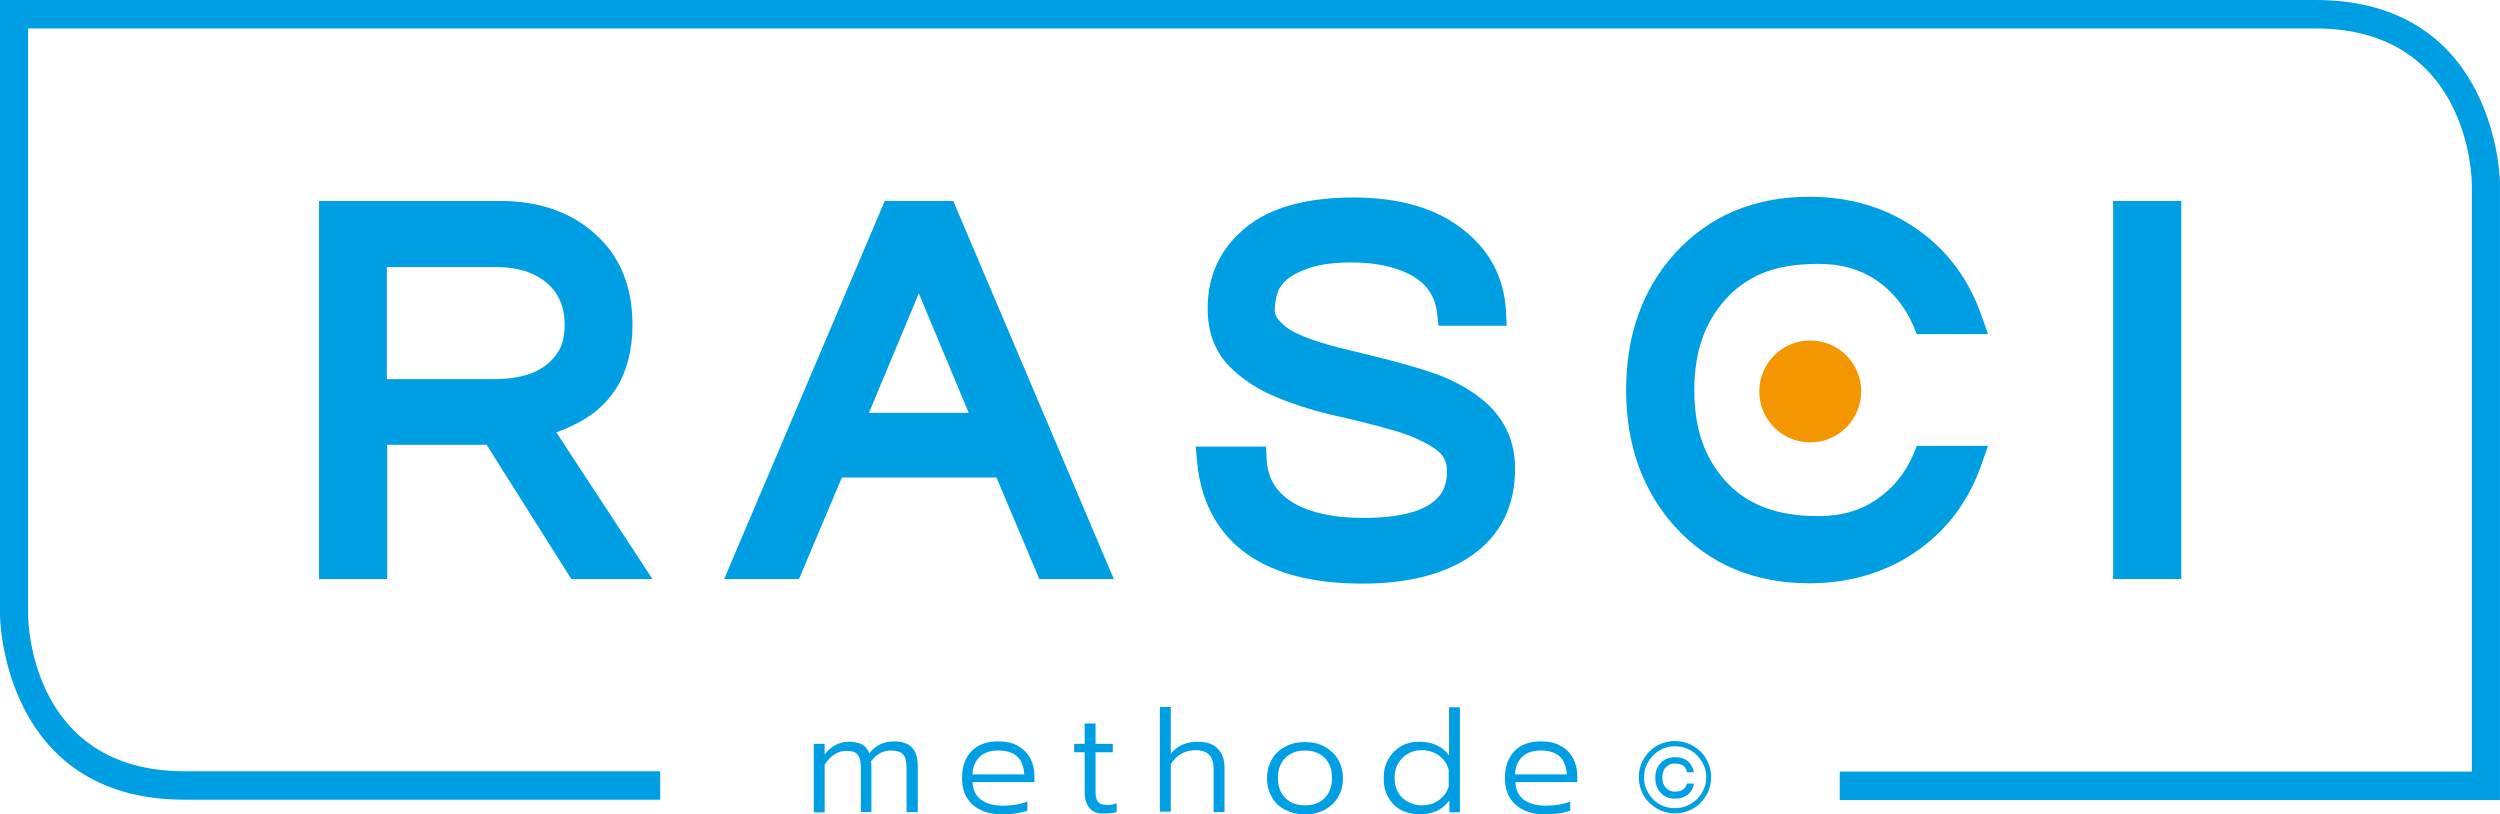
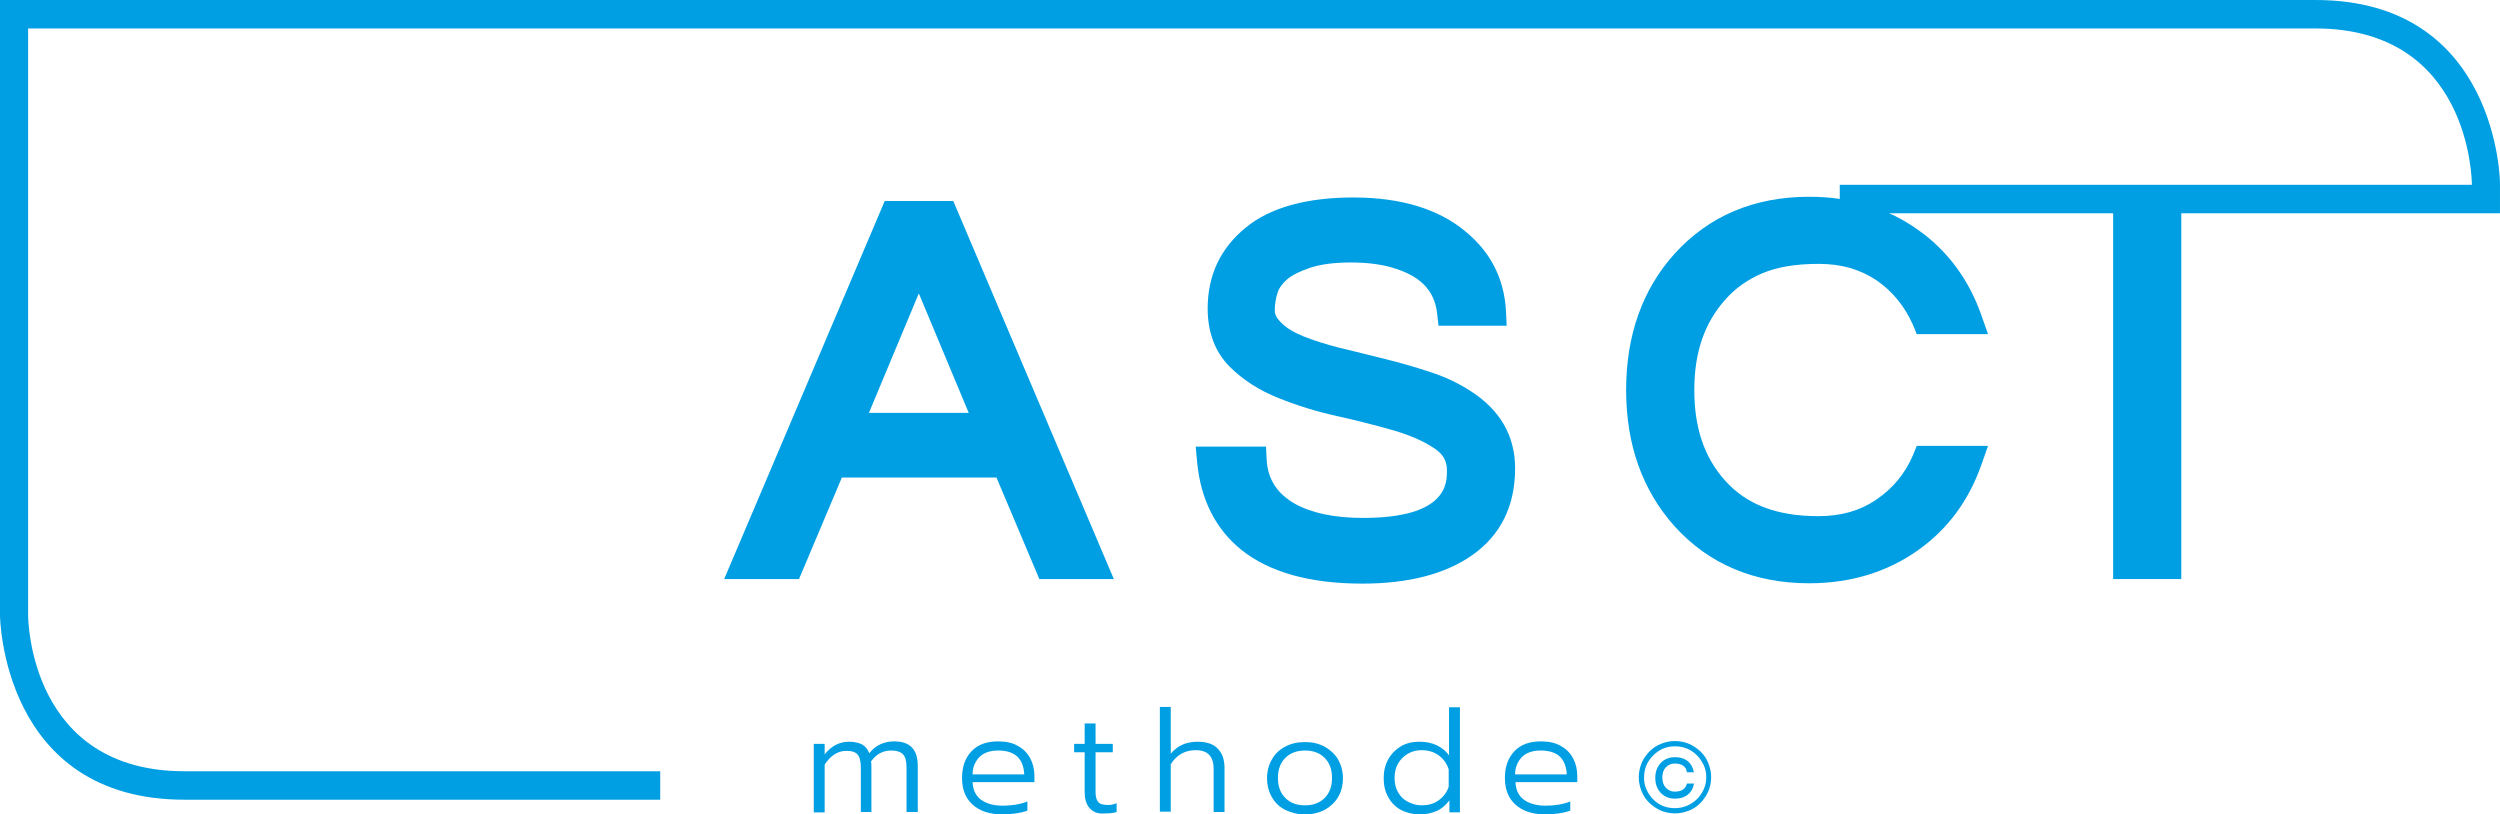
<svg xmlns="http://www.w3.org/2000/svg" version="1.1" id="Laag_1" x="0px" y="0px" width="841.778px" height="274.241px" viewBox="0 160.579 841.778 274.241" enable-background="new 0 160.579 841.778 274.241" xml:space="preserve">
  <g>
-     <path fill="#009FE3" d="M779.66,160.579H0v207.159c0,0.592,0.71,62.113,62.112,62.113h160.191v-9.584H62.112   c-51.819,0-52.647-50.518-52.647-52.646V170.162H779.66c51.818,0,52.646,50.518,52.646,52.648v197.577H619.468v9.582h222.303   V222.691C841.89,222.1,841.179,160.579,779.66,160.579z" />
+     <path fill="#009FE3" d="M779.66,160.579H0v207.159c0,0.592,0.71,62.113,62.112,62.113h160.191v-9.584H62.112   c-51.819,0-52.647-50.518-52.647-52.646V170.162H779.66c51.818,0,52.646,50.518,52.646,52.648H619.468v9.582h222.303   V222.691C841.89,222.1,841.179,160.579,779.66,160.579z" />
    <g>
      <path fill="#009FE3" d="M274.123,411.041h3.549v3.549c2.248-2.84,4.969-4.26,8.164-4.26c1.893,0,3.431,0.355,4.496,0.947    c1.065,0.592,1.893,1.656,2.366,2.957c1.065-1.42,2.248-2.365,3.786-3.076c1.538-0.709,3.076-0.945,4.614-0.945    c2.721,0,4.732,0.709,6.034,2.129c1.301,1.42,1.893,3.432,1.893,6.27v15.381h-3.786v-14.906c0-2.131-0.355-3.668-1.183-4.496    c-0.71-0.828-2.129-1.303-4.022-1.303c-2.721,0-4.969,1.184-6.744,3.668c0.118,0.475,0.118,1.184,0.118,2.248v14.789h-3.549    v-14.789c0-2.129-0.355-3.668-1.064-4.496c-0.71-0.945-2.011-1.301-3.904-1.301c-2.721,0-5.206,1.537-7.217,4.613v16.092h-3.668    v-23.07H274.123z" />
      <path fill="#009FE3" d="M327.48,431.507c-2.366-2.129-3.549-5.088-3.549-8.992c0-3.785,1.065-6.742,3.194-8.99    s5.087-3.313,8.992-3.313c2.603,0,4.851,0.473,6.625,1.537c1.775,0.947,3.194,2.365,4.141,4.141    c0.946,1.775,1.419,3.785,1.419,6.033v2.012H327.48c0.118,2.604,1.065,4.615,2.839,5.916c1.775,1.301,4.259,2.012,7.335,2.012    c1.538,0,2.958-0.119,4.377-0.355c1.419-0.236,2.721-0.592,3.904-1.064v3.076c-0.946,0.354-2.248,0.709-3.904,0.945    c-1.657,0.236-3.195,0.355-4.851,0.355C333.041,434.701,329.847,433.636,327.48,431.507z M344.872,421.333    c-0.119-2.486-0.828-4.496-2.248-5.916s-3.667-2.131-6.507-2.131c-2.721,0-4.851,0.711-6.389,2.248    c-1.42,1.539-2.248,3.432-2.248,5.799H344.872z" />
      <path fill="#009FE3" d="M366.996,432.808c-1.183-1.301-1.774-3.076-1.774-5.441v-13.488h-3.549v-2.838h3.549v-6.863h3.667v6.863    h5.797v2.838h-5.797v13.488c0,1.537,0.355,2.721,0.946,3.313c0.592,0.709,1.775,0.947,3.549,0.947    c0.828,0,1.657-0.238,2.603-0.592v2.957c-1.065,0.355-2.366,0.473-3.904,0.473C369.954,434.701,368.179,434.111,366.996,432.808z" />
      <path fill="#009FE3" d="M390.539,398.617h3.668v15.736c2.248-2.723,5.206-4.023,9.11-4.023c3.076,0,5.324,0.828,6.744,2.367    c1.538,1.537,2.248,3.785,2.248,6.389v14.906h-3.667v-14.553c0-2.01-0.473-3.549-1.42-4.613c-0.946-1.064-2.484-1.656-4.614-1.656    c-3.549,0-6.389,1.537-8.4,4.732v15.971h-3.668V398.617z" />
      <path fill="#009FE3" d="M432.775,433.283c-1.893-0.947-3.43-2.367-4.494-4.26c-1.066-1.775-1.656-4.023-1.656-6.389    c0-2.367,0.59-4.615,1.656-6.389c1.064-1.893,2.602-3.313,4.494-4.26c1.895-1.064,4.143-1.537,6.627-1.537    s4.613,0.473,6.625,1.537c1.893,1.064,3.43,2.484,4.496,4.26c1.064,1.893,1.656,4.021,1.656,6.389    c0,2.484-0.592,4.613-1.656,6.389c-1.066,1.773-2.604,3.193-4.496,4.26c-1.893,0.945-4.141,1.537-6.625,1.537    S434.787,434.228,432.775,433.283z M446.027,429.259c1.656-1.656,2.484-3.904,2.484-6.744s-0.828-5.086-2.484-6.742    s-3.787-2.486-6.625-2.486c-2.723,0-4.971,0.828-6.627,2.486c-1.656,1.656-2.484,3.902-2.484,6.742s0.828,5.088,2.484,6.744    s3.787,2.484,6.627,2.484C442.24,431.744,444.371,430.916,446.027,429.259z" />
      <path fill="#009FE3" d="M471.699,433.283c-1.773-0.947-3.193-2.367-4.258-4.26s-1.539-4.023-1.539-6.389    c0-2.367,0.475-4.496,1.539-6.389s2.484-3.313,4.258-4.377c1.775-1.066,3.904-1.539,6.152-1.539s4.141,0.355,5.916,1.184    c1.656,0.828,3.076,1.893,4.141,3.432v-16.209h3.668v35.375h-3.549v-4.023c-1.184,1.539-2.604,2.84-4.26,3.549    c-1.656,0.711-3.549,1.184-5.797,1.184C475.486,434.701,473.474,434.228,471.699,433.283z M484.359,430.087    c1.656-1.184,2.84-2.721,3.432-4.613v-5.799c-0.592-2.01-1.775-3.549-3.314-4.73c-1.656-1.184-3.549-1.775-5.797-1.775    c-1.656,0-3.193,0.355-4.613,1.184s-2.484,1.893-3.313,3.313s-1.184,2.957-1.184,4.85c0,1.775,0.355,3.432,1.184,4.852    s1.893,2.484,3.313,3.193c1.42,0.711,2.957,1.184,4.613,1.184C480.81,431.744,482.703,431.271,484.359,430.087z" />
      <path fill="#009FE3" d="M510.269,431.507c-2.367-2.129-3.551-5.088-3.551-8.992c0-3.785,1.066-6.742,3.195-8.99    s5.088-3.313,8.992-3.313c2.602,0,4.85,0.473,6.625,1.537c1.773,0.947,3.193,2.365,4.141,4.141c0.945,1.775,1.42,3.785,1.42,6.033    v2.012h-20.822c0.117,2.604,1.064,4.615,2.838,5.916c1.775,1.301,4.26,2.012,7.336,2.012c1.539,0,2.957-0.119,4.377-0.355    s2.723-0.592,3.904-1.064v3.076c-0.945,0.354-2.248,0.709-3.904,0.945s-3.193,0.355-4.85,0.355    C515.83,434.701,512.634,433.636,510.269,431.507z M527.542,421.333c-0.119-2.486-0.83-4.496-2.248-5.916    c-1.42-1.42-3.668-2.131-6.508-2.131c-2.721,0-4.852,0.711-6.389,2.248c-1.42,1.539-2.248,3.432-2.248,5.799H527.542z" />
    </g>
    <g>
      <path fill="#009FE3" d="M563.98,410.093c1.656,0,3.314,0.355,4.732,0.947c1.42,0.59,2.723,1.537,3.904,2.602    c1.066,1.064,2.012,2.367,2.604,3.904c0.592,1.539,0.947,3.076,0.947,4.732s-0.355,3.313-0.947,4.732s-1.537,2.721-2.604,3.904    c-1.064,1.064-2.365,2.012-3.904,2.604c-1.537,0.592-3.076,0.945-4.732,0.945s-3.313-0.354-4.732-0.945    c-1.418-0.592-2.721-1.539-3.902-2.604c-1.066-1.064-2.012-2.365-2.604-3.904c-0.592-1.42-0.947-3.076-0.947-4.732    s0.355-3.313,0.947-4.732c0.592-1.537,1.537-2.721,2.604-3.904c1.064-1.064,2.365-2.012,3.902-2.602    C560.667,410.449,562.324,410.093,563.98,410.093z M563.98,432.691c2.84,0,5.324-1.064,7.455-3.076    c0.945-0.947,1.656-2.012,2.248-3.313c0.59-1.303,0.828-2.604,0.828-4.023s-0.238-2.84-0.828-4.021    c-0.592-1.184-1.303-2.367-2.248-3.313c-2.012-2.012-4.496-3.076-7.455-3.076c-2.957,0-5.322,1.064-7.334,3.076    c-2.012,2.01-3.076,4.494-3.076,7.453c0,1.42,0.236,2.721,0.828,4.021c0.592,1.303,1.301,2.367,2.248,3.313    C558.658,431.744,561.023,432.691,563.98,432.691z M566.703,418.375c-0.711-0.473-1.656-0.709-2.84-0.709    s-2.248,0.473-2.957,1.301c-0.83,0.828-1.184,2.012-1.184,3.432s0.354,2.484,1.184,3.43c0.828,0.828,1.773,1.303,2.957,1.303    s2.129-0.236,2.84-0.711c0.709-0.473,1.064-1.184,1.301-2.012h2.365c-0.236,1.656-1.064,2.959-2.129,3.787    s-2.484,1.301-4.26,1.301c-2.01,0-3.666-0.709-4.85-2.012c-1.184-1.301-1.775-2.957-1.775-4.969c0-2.01,0.592-3.668,1.775-4.969    s2.84-2.012,4.85-2.012c2.604,0,4.496,0.947,5.561,2.84c0.355,0.592,0.592,1.301,0.828,2.248h-2.365    C567.884,419.558,567.412,418.847,566.703,418.375z" />
    </g>
-     <path fill="#009FE3" d="M191.779,304.324c14.079-6.151,21.178-17.746,21.178-34.427c0-12.777-4.141-22.952-12.423-30.405   c-8.163-7.454-18.929-11.24-32.062-11.24h-61.048v127.301h22.952v-45.193h33.481l28.513,45.193h27.33l-32.417-49.453   C188.822,305.626,190.36,305.035,191.779,304.324z M190.123,269.896c0,3.667-0.71,6.744-2.011,8.873   c-3.904,6.389-11.002,9.465-21.887,9.465h-35.966v-37.741h36.676c7.335,0,12.896,1.775,17.155,5.324   C188.112,259.249,190.123,263.863,190.123,269.896z" />
    <path fill="#009FE3" d="M297.903,228.251l-54.067,127.301h25.2l14.434-34.191h52.056l14.434,34.191h25.082l-54.068-127.301H297.903   z M292.579,299.591l16.8-40.224l16.8,40.224H292.579z" />
    <path fill="#009FE3" d="M495.361,292.375c-4.141-2.721-8.873-4.969-14.078-6.625c-4.969-1.656-10.057-3.076-15.262-4.377   c-5.088-1.301-10.057-2.484-14.908-3.667c-4.613-1.183-8.754-2.484-12.303-3.904c-3.195-1.301-5.797-2.839-7.572-4.732   c-1.775-1.774-2.012-3.076-2.012-3.904c0-2.129,0.355-4.259,0.947-6.034c0.473-1.538,1.537-2.958,3.076-4.377   c1.773-1.538,4.377-2.839,7.926-4.022s8.164-1.774,13.605-1.774c5.443,0,10.057,0.591,13.725,1.656   c9.582,2.721,14.434,7.572,15.381,15.38l0.473,4.259h22.951l-0.236-4.969c-0.592-10.885-5.205-19.876-13.605-26.738   c-8.992-7.572-21.77-11.476-37.74-11.476c-15.854,0-28.158,3.431-36.321,10.175c-8.518,6.98-12.777,16.09-12.777,27.211   c0,8.045,2.484,14.552,7.335,19.521c4.377,4.377,9.937,8.045,16.564,10.647c6.15,2.485,13.014,4.615,20.111,6.152   c6.861,1.539,13.252,3.195,19.049,4.852c5.441,1.656,10.055,3.668,13.605,6.152c2.721,1.893,3.904,4.141,3.904,7.217   c0,4.377,0,15.971-28.277,15.971c-9.701,0-17.391-1.656-23.07-4.85c-5.914-3.432-8.99-8.283-9.346-14.672l-0.236-4.494h-23.662   l0.473,5.205c1.183,12.658,6.271,22.598,14.907,29.576c9.465,7.572,23.188,11.359,40.698,11.359   c15.498,0,27.922-3.195,37.031-9.584c9.584-6.744,14.434-16.563,14.434-29.223C510.15,307.283,505.062,298.646,495.361,292.375z" />
    <path fill="#009FE3" d="M644.195,270.133l1.184,2.958h24.016l-2.248-6.389c-4.258-12.067-11.357-21.65-21.178-28.631   c-10.41-7.454-22.715-11.239-36.793-11.239c-18.574,0-33.836,6.507-45.313,19.166c-10.885,12.067-16.326,27.566-16.326,45.904   c0,18.337,5.441,33.718,16.326,45.904c11.594,12.777,26.855,19.166,45.313,19.166c13.961,0,26.383-3.785,36.793-11.24   c9.82-6.979,16.92-16.563,21.178-28.631l2.248-6.389h-24.016l-1.184,2.959c-2.721,6.389-6.861,11.357-12.422,15.143   c-5.561,3.787-11.949,5.561-19.521,5.561c-13.961,0-24.254-3.904-31.471-12.066l0,0c-6.98-7.809-10.293-17.746-10.293-30.406   c0-12.659,3.432-22.597,10.412-30.406c3.313-3.786,7.453-6.744,12.422-8.873c4.969-2.13,11.357-3.194,19.047-3.194   c7.572,0,13.844,1.774,19.521,5.561C637.333,258.775,641.355,263.745,644.195,270.133z" />
    <rect x="711.513" y="228.251" fill="#009FE3" width="22.951" height="127.301" />
-     <circle fill="#F49600" cx="609.531" cy="292.376" r="17.155" />
  </g>
</svg>